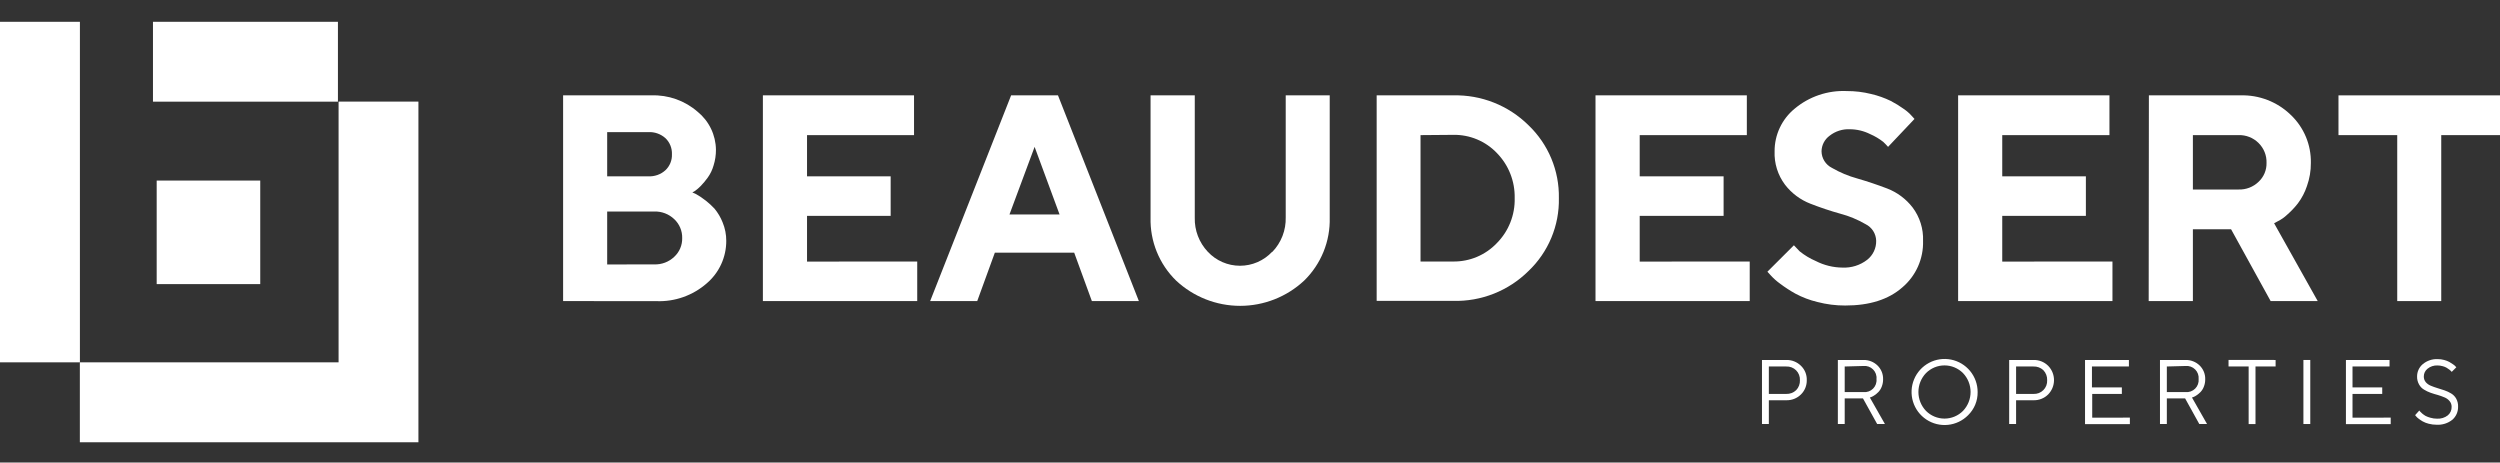
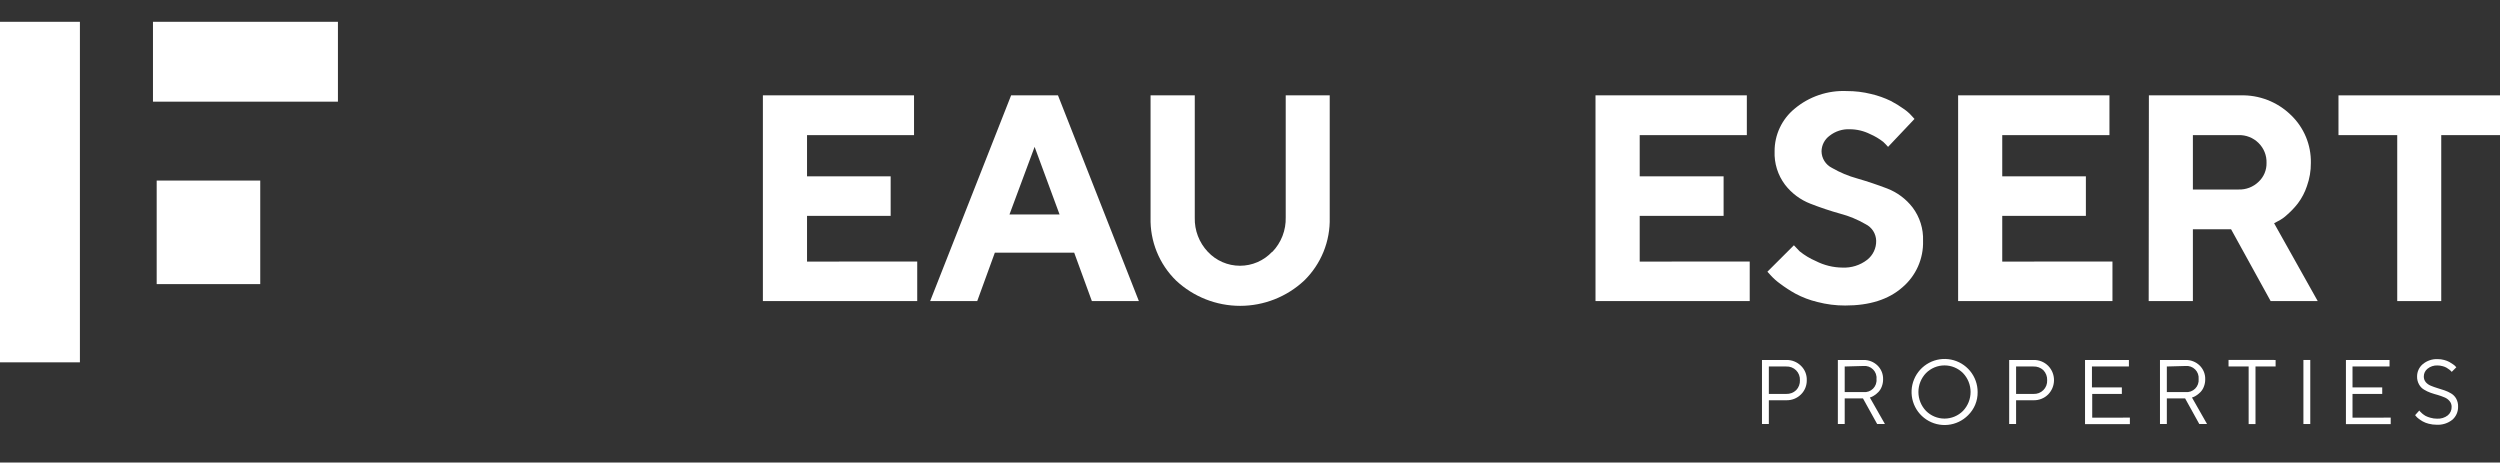
<svg xmlns="http://www.w3.org/2000/svg" width="227" height="42" viewBox="0 0 227 42" fill="none">
  <rect x="0" y="0" width="227" height="42" fill="#333333" stroke="none" />
  <g clip-path="url(#clip0_4501_831)">
    <path d="M7.256 1.978H0V32.899H7.256V1.978Z" fill="white" />
-     <path d="M37.993 40.155H7.25V32.899H30.743V9.228H37.993V40.155Z" fill="white" />
    <path d="M13.89 1.978V9.234L30.684 9.234V1.978L13.89 1.978Z" fill="white" />
    <path d="M23.63 16.395H14.227V25.797H23.63V16.395Z" fill="white" />
-     <path d="M51.13 27.338V8.659H59.145C60.682 8.604 62.183 9.136 63.342 10.147C63.856 10.564 64.272 11.09 64.559 11.686C64.847 12.283 65 12.935 65.008 13.597C65.011 14.079 64.939 14.559 64.794 15.02C64.682 15.417 64.502 15.793 64.261 16.128C64.067 16.398 63.853 16.654 63.621 16.893C63.46 17.06 63.283 17.211 63.093 17.343L62.868 17.474C62.957 17.509 63.069 17.557 63.2 17.622C63.822 17.976 64.388 18.422 64.877 18.944C65.186 19.318 65.434 19.738 65.613 20.189C65.835 20.722 65.948 21.295 65.945 21.873C65.946 22.606 65.788 23.332 65.481 23.998C65.174 24.665 64.725 25.256 64.166 25.732C62.908 26.831 61.277 27.408 59.607 27.344L51.13 27.338ZM55.132 11.996V16.01H58.86C59.144 16.025 59.428 15.984 59.695 15.89C59.963 15.795 60.209 15.649 60.419 15.458C60.617 15.272 60.772 15.045 60.874 14.793C60.976 14.542 61.023 14.271 61.012 14C61.022 13.729 60.974 13.459 60.872 13.207C60.77 12.956 60.616 12.729 60.419 12.542C59.992 12.162 59.432 11.966 58.86 11.996H55.132ZM59.394 24.007C59.729 24.02 60.063 23.966 60.377 23.848C60.69 23.73 60.977 23.55 61.22 23.319C61.455 23.103 61.642 22.838 61.766 22.544C61.891 22.249 61.951 21.931 61.943 21.612C61.95 21.291 61.888 20.973 61.764 20.678C61.639 20.383 61.454 20.117 61.22 19.898C60.979 19.668 60.694 19.488 60.383 19.369C60.071 19.25 59.739 19.194 59.406 19.205H55.132V24.013L59.394 24.007Z" fill="white" />
    <path d="M83.284 23.746V27.338H69.27V8.659H82.994V12.269H73.278V16.01H80.872V19.602H73.278V23.752L83.284 23.746Z" fill="white" />
    <path d="M90.333 22.94L88.732 27.338H84.458L91.809 8.659H96.065L103.41 27.338H99.142L97.536 22.94H90.333ZM93.943 13.336L91.661 19.472H96.208L93.943 13.336Z" fill="white" />
    <path d="M115.527 22.874C115.928 22.458 116.242 21.965 116.451 21.426C116.66 20.886 116.759 20.311 116.743 19.733V8.659H120.738V19.762C120.766 20.823 120.575 21.878 120.176 22.861C119.777 23.845 119.179 24.735 118.42 25.477C116.843 26.951 114.764 27.771 112.605 27.771C110.446 27.771 108.367 26.951 106.789 25.477C106.03 24.735 105.433 23.845 105.034 22.861C104.635 21.878 104.444 20.823 104.471 19.762V8.659H108.485V19.762C108.454 20.912 108.88 22.027 109.67 22.863C110.044 23.263 110.496 23.582 110.998 23.8C111.501 24.018 112.042 24.13 112.59 24.13C113.138 24.13 113.679 24.018 114.182 23.8C114.684 23.582 115.136 23.263 115.51 22.863L115.527 22.874Z" fill="white" />
-     <path d="M131.948 8.659C133.211 8.627 134.468 8.851 135.642 9.317C136.817 9.782 137.885 10.48 138.784 11.368C139.676 12.22 140.382 13.248 140.858 14.387C141.333 15.525 141.567 16.75 141.546 17.984C141.572 19.22 141.339 20.448 140.863 21.589C140.388 22.73 139.679 23.759 138.784 24.611C137.886 25.501 136.818 26.199 135.643 26.665C134.468 27.13 133.212 27.353 131.948 27.32H125.001V8.659H131.948ZM128.984 12.269V23.746H131.948C132.687 23.755 133.421 23.612 134.102 23.326C134.783 23.039 135.398 22.615 135.908 22.08C136.442 21.543 136.861 20.902 137.14 20.198C137.419 19.494 137.553 18.741 137.533 17.984C137.549 17.233 137.416 16.486 137.141 15.787C136.867 15.088 136.455 14.45 135.932 13.911C135.419 13.37 134.799 12.942 134.111 12.655C133.423 12.368 132.682 12.228 131.937 12.245L128.984 12.269Z" fill="white" />
    <path d="M158.874 23.746V27.338H144.872V8.659H158.613V12.269H148.885V16.01H156.503V19.602H148.885V23.752L158.874 23.746Z" fill="white" />
    <path d="M169.396 20.355C168.674 19.936 167.898 19.614 167.09 19.401C166.181 19.148 165.278 18.845 164.381 18.494C163.472 18.142 162.676 17.547 162.081 16.774C161.425 15.902 161.09 14.83 161.133 13.739C161.129 13.001 161.29 12.271 161.604 11.602C161.917 10.934 162.376 10.343 162.947 9.874C164.27 8.763 165.963 8.19 167.689 8.268C168.434 8.265 169.177 8.355 169.9 8.534C170.515 8.677 171.111 8.888 171.679 9.163C172.091 9.376 172.487 9.62 172.864 9.892C173.135 10.076 173.382 10.293 173.599 10.538L173.837 10.799L171.436 13.336C171.335 13.217 171.187 13.063 171.003 12.886C170.64 12.6 170.241 12.363 169.817 12.18C169.243 11.891 168.61 11.739 167.968 11.736C167.302 11.704 166.647 11.915 166.124 12.328C165.902 12.491 165.72 12.703 165.593 12.948C165.467 13.193 165.399 13.464 165.395 13.739C165.399 14.053 165.49 14.36 165.657 14.625C165.825 14.891 166.062 15.105 166.343 15.245C167.064 15.662 167.835 15.985 168.638 16.205C169.539 16.466 170.442 16.768 171.347 17.112C172.26 17.462 173.06 18.057 173.659 18.831C174.317 19.703 174.654 20.775 174.613 21.867C174.637 22.669 174.48 23.465 174.154 24.198C173.828 24.931 173.34 25.581 172.728 26.099C171.475 27.198 169.746 27.745 167.541 27.741C166.691 27.744 165.844 27.636 165.021 27.421C164.326 27.255 163.654 27 163.024 26.663C162.541 26.394 162.078 26.093 161.636 25.761C161.324 25.537 161.036 25.281 160.777 24.997L160.48 24.671L162.887 22.27C163.012 22.412 163.184 22.59 163.403 22.815C163.852 23.178 164.349 23.477 164.879 23.704C165.623 24.085 166.445 24.288 167.28 24.297C168.096 24.338 168.899 24.086 169.545 23.586C169.803 23.381 170.011 23.12 170.152 22.821C170.293 22.523 170.363 22.196 170.357 21.867C170.35 21.551 170.257 21.243 170.088 20.976C169.919 20.71 169.679 20.495 169.396 20.355Z" fill="white" />
    <path d="M191.811 23.746V27.338H177.797V8.659H191.538V12.269H181.804V16.01H189.398V19.602H181.804V23.752L191.811 23.746Z" fill="white" />
    <path d="M195.119 8.659H203.418C204.263 8.631 205.105 8.775 205.893 9.08C206.682 9.386 207.4 9.847 208.006 10.437C208.596 10.997 209.062 11.674 209.375 12.424C209.689 13.174 209.842 13.982 209.826 14.794C209.832 15.509 209.711 16.22 209.471 16.893C209.283 17.46 209.005 17.992 208.646 18.47C208.356 18.842 208.03 19.186 207.674 19.495C207.424 19.736 207.138 19.936 206.827 20.088L206.489 20.272L210.449 27.338H206.174L202.582 20.817H199.114V27.338H195.101L195.119 8.659ZM205.078 12.986C204.84 12.749 204.557 12.563 204.245 12.44C203.933 12.316 203.599 12.258 203.264 12.269H199.114V17.207H203.264C203.598 17.218 203.93 17.162 204.242 17.042C204.553 16.922 204.838 16.74 205.078 16.508C205.313 16.29 205.499 16.024 205.623 15.729C205.748 15.433 205.809 15.115 205.801 14.794C205.812 14.459 205.754 14.126 205.629 13.814C205.505 13.503 205.317 13.221 205.078 12.986Z" fill="white" />
    <path d="M227 8.659V12.269H221.665V27.338H217.669V12.269H212.334V8.659H227Z" fill="white" />
    <path d="M162.188 32.685C162.435 32.678 162.681 32.721 162.912 32.812C163.142 32.903 163.351 33.039 163.527 33.213C163.701 33.381 163.837 33.583 163.928 33.807C164.019 34.03 164.062 34.27 164.055 34.511C164.06 34.753 164.016 34.994 163.926 35.218C163.835 35.442 163.7 35.645 163.527 35.816C163.351 35.989 163.142 36.126 162.912 36.217C162.681 36.307 162.435 36.35 162.188 36.343H160.611V38.501H159.988V32.685H162.188ZM160.611 33.278V35.768H162.188C162.354 35.775 162.52 35.748 162.676 35.689C162.832 35.63 162.974 35.54 163.095 35.424C163.209 35.305 163.298 35.163 163.356 35.008C163.414 34.854 163.44 34.688 163.433 34.523C163.441 34.358 163.415 34.192 163.355 34.037C163.296 33.882 163.204 33.741 163.087 33.624C162.97 33.507 162.829 33.415 162.674 33.356C162.519 33.296 162.353 33.27 162.188 33.278H160.611Z" fill="white" />
    <path d="M169.201 32.685C169.436 32.68 169.669 32.721 169.888 32.807C170.107 32.892 170.306 33.02 170.475 33.184C170.641 33.345 170.772 33.539 170.86 33.753C170.948 33.967 170.99 34.197 170.985 34.428C170.989 34.662 170.946 34.893 170.861 35.11C170.794 35.291 170.691 35.456 170.558 35.596C170.452 35.705 170.335 35.802 170.209 35.887C170.115 35.955 170.014 36.011 169.906 36.053L169.782 36.094L171.151 38.501H170.446L169.159 36.177H167.499V38.501H166.877V32.685H169.201ZM167.499 33.278V35.602H169.201C169.36 35.618 169.521 35.598 169.672 35.544C169.823 35.49 169.96 35.403 170.074 35.29C170.187 35.176 170.274 35.039 170.328 34.888C170.382 34.737 170.402 34.576 170.386 34.416C170.402 34.257 170.382 34.096 170.328 33.945C170.274 33.794 170.187 33.657 170.074 33.544C169.96 33.43 169.823 33.343 169.672 33.289C169.521 33.235 169.36 33.215 169.201 33.231L167.499 33.278Z" fill="white" />
    <path d="M178.698 37.707C178.208 38.199 177.563 38.507 176.872 38.577C176.181 38.647 175.487 38.475 174.908 38.09C174.33 37.706 173.903 37.133 173.7 36.468C173.498 35.804 173.532 35.09 173.797 34.448C174.062 33.806 174.542 33.276 175.154 32.948C175.766 32.62 176.473 32.515 177.155 32.651C177.836 32.786 178.449 33.154 178.889 33.691C179.33 34.228 179.57 34.902 179.569 35.596C179.576 35.989 179.502 36.379 179.352 36.742C179.202 37.105 178.979 37.433 178.698 37.707ZM174.88 37.309C175.1 37.531 175.362 37.706 175.65 37.826C175.939 37.946 176.248 38.008 176.56 38.008C176.873 38.008 177.182 37.946 177.47 37.826C177.759 37.706 178.021 37.531 178.241 37.309C178.683 36.847 178.929 36.233 178.929 35.593C178.929 34.954 178.683 34.339 178.241 33.877C178.021 33.656 177.759 33.48 177.47 33.36C177.182 33.24 176.873 33.179 176.56 33.179C176.248 33.179 175.939 33.24 175.65 33.36C175.362 33.48 175.1 33.656 174.88 33.877C174.438 34.339 174.192 34.954 174.192 35.593C174.192 36.233 174.438 36.847 174.88 37.309Z" fill="white" />
    <path d="M184.638 32.685C184.884 32.678 185.129 32.722 185.359 32.812C185.588 32.903 185.796 33.039 185.971 33.213C186.313 33.56 186.504 34.028 186.504 34.514C186.504 35.001 186.313 35.468 185.971 35.816C185.796 35.989 185.588 36.125 185.358 36.216C185.129 36.306 184.884 36.35 184.638 36.343H183.061V38.501H182.432V32.685H184.638ZM183.061 33.278V35.768H184.638C184.803 35.777 184.969 35.75 185.124 35.691C185.279 35.631 185.419 35.54 185.537 35.422C185.654 35.305 185.745 35.164 185.805 35.01C185.865 34.855 185.891 34.689 185.882 34.523C185.889 34.357 185.862 34.191 185.803 34.035C185.744 33.879 185.654 33.736 185.539 33.616C185.419 33.502 185.278 33.413 185.123 33.355C184.968 33.297 184.803 33.271 184.638 33.278H183.061Z" fill="white" />
    <path d="M193.393 37.92V38.513H189.321V32.685H193.305V33.278H189.949V35.175H192.664V35.768H189.973V37.926L193.393 37.92Z" fill="white" />
    <path d="M198.45 32.685C198.685 32.68 198.918 32.721 199.137 32.807C199.356 32.892 199.556 33.02 199.725 33.184C199.891 33.345 200.022 33.539 200.109 33.753C200.197 33.967 200.24 34.197 200.234 34.428C200.238 34.662 200.196 34.893 200.11 35.11C200.043 35.291 199.94 35.456 199.808 35.596C199.701 35.705 199.584 35.802 199.458 35.887C199.365 35.955 199.263 36.011 199.156 36.053L199.031 36.094L200.4 38.501H199.695L198.409 36.177H196.749V38.501H196.126V32.685H198.45ZM196.749 33.278V35.602H198.45C198.609 35.617 198.77 35.596 198.92 35.542C199.071 35.487 199.208 35.4 199.321 35.287C199.434 35.174 199.521 35.037 199.575 34.887C199.63 34.736 199.65 34.576 199.636 34.416C199.65 34.257 199.63 34.097 199.575 33.946C199.521 33.796 199.434 33.659 199.321 33.546C199.208 33.433 199.071 33.346 198.92 33.291C198.77 33.237 198.609 33.216 198.45 33.231L196.749 33.278Z" fill="white" />
    <path d="M206.625 32.685V33.278H204.799V38.507H204.177V33.272H202.351V32.68L206.625 32.685Z" fill="white" />
    <path d="M209.15 32.685H209.773V38.501H209.15V32.685Z" fill="white" />
    <path d="M217.076 37.92V38.513H213.01V32.685H216.97V33.278H213.608V35.175H216.306V35.768H213.608V37.926L217.076 37.92Z" fill="white" />
    <path d="M222.418 36.414C222.296 36.267 222.139 36.153 221.961 36.082C221.768 36 221.57 35.929 221.368 35.869C221.143 35.81 220.918 35.739 220.692 35.661C220.486 35.587 220.287 35.492 220.1 35.377C219.91 35.264 219.754 35.102 219.649 34.908C219.526 34.688 219.464 34.438 219.471 34.185C219.47 33.972 219.515 33.761 219.604 33.568C219.693 33.374 219.824 33.202 219.987 33.065C220.365 32.75 220.847 32.587 221.339 32.608C221.539 32.607 221.738 32.633 221.931 32.685C222.096 32.728 222.256 32.789 222.406 32.869C222.536 32.946 222.649 33.017 222.75 33.089C222.829 33.14 222.901 33.202 222.963 33.272L223.034 33.349L222.613 33.77L222.566 33.705C222.517 33.656 222.466 33.611 222.412 33.569C222.329 33.503 222.242 33.443 222.151 33.391C222.039 33.328 221.919 33.28 221.795 33.249C221.643 33.206 221.485 33.184 221.327 33.183C220.998 33.167 220.675 33.273 220.42 33.48C220.313 33.564 220.228 33.671 220.169 33.793C220.111 33.916 220.081 34.05 220.082 34.185C220.079 34.37 220.139 34.55 220.254 34.695C220.378 34.839 220.534 34.951 220.71 35.021C220.904 35.103 221.102 35.174 221.303 35.235C221.528 35.3 221.748 35.371 221.973 35.448C222.18 35.52 222.378 35.614 222.566 35.727C222.756 35.841 222.913 36.002 223.022 36.195C223.144 36.418 223.204 36.67 223.194 36.924C223.2 37.147 223.157 37.369 223.068 37.574C222.979 37.779 222.846 37.962 222.678 38.11C222.273 38.434 221.762 38.596 221.244 38.566C221.004 38.567 220.765 38.537 220.532 38.477C220.34 38.431 220.155 38.359 219.981 38.264C219.849 38.188 219.722 38.103 219.602 38.009C219.515 37.947 219.437 37.873 219.371 37.79L219.293 37.695L219.673 37.274L219.732 37.351C219.795 37.421 219.862 37.486 219.934 37.547C220.03 37.628 220.133 37.702 220.242 37.766C220.384 37.837 220.533 37.893 220.687 37.932C220.879 37.988 221.079 38.016 221.279 38.015C221.633 38.038 221.984 37.931 222.263 37.712C222.376 37.618 222.466 37.499 222.525 37.364C222.585 37.23 222.613 37.083 222.607 36.936C222.61 36.745 222.543 36.559 222.418 36.414Z" fill="white" />
  </g>
  <defs>
    <clipPath id="clip0_4501_831">
      <rect width="227" height="38.177" fill="white" transform="translate(0 1.978)" />
    </clipPath>
  </defs>
</svg>